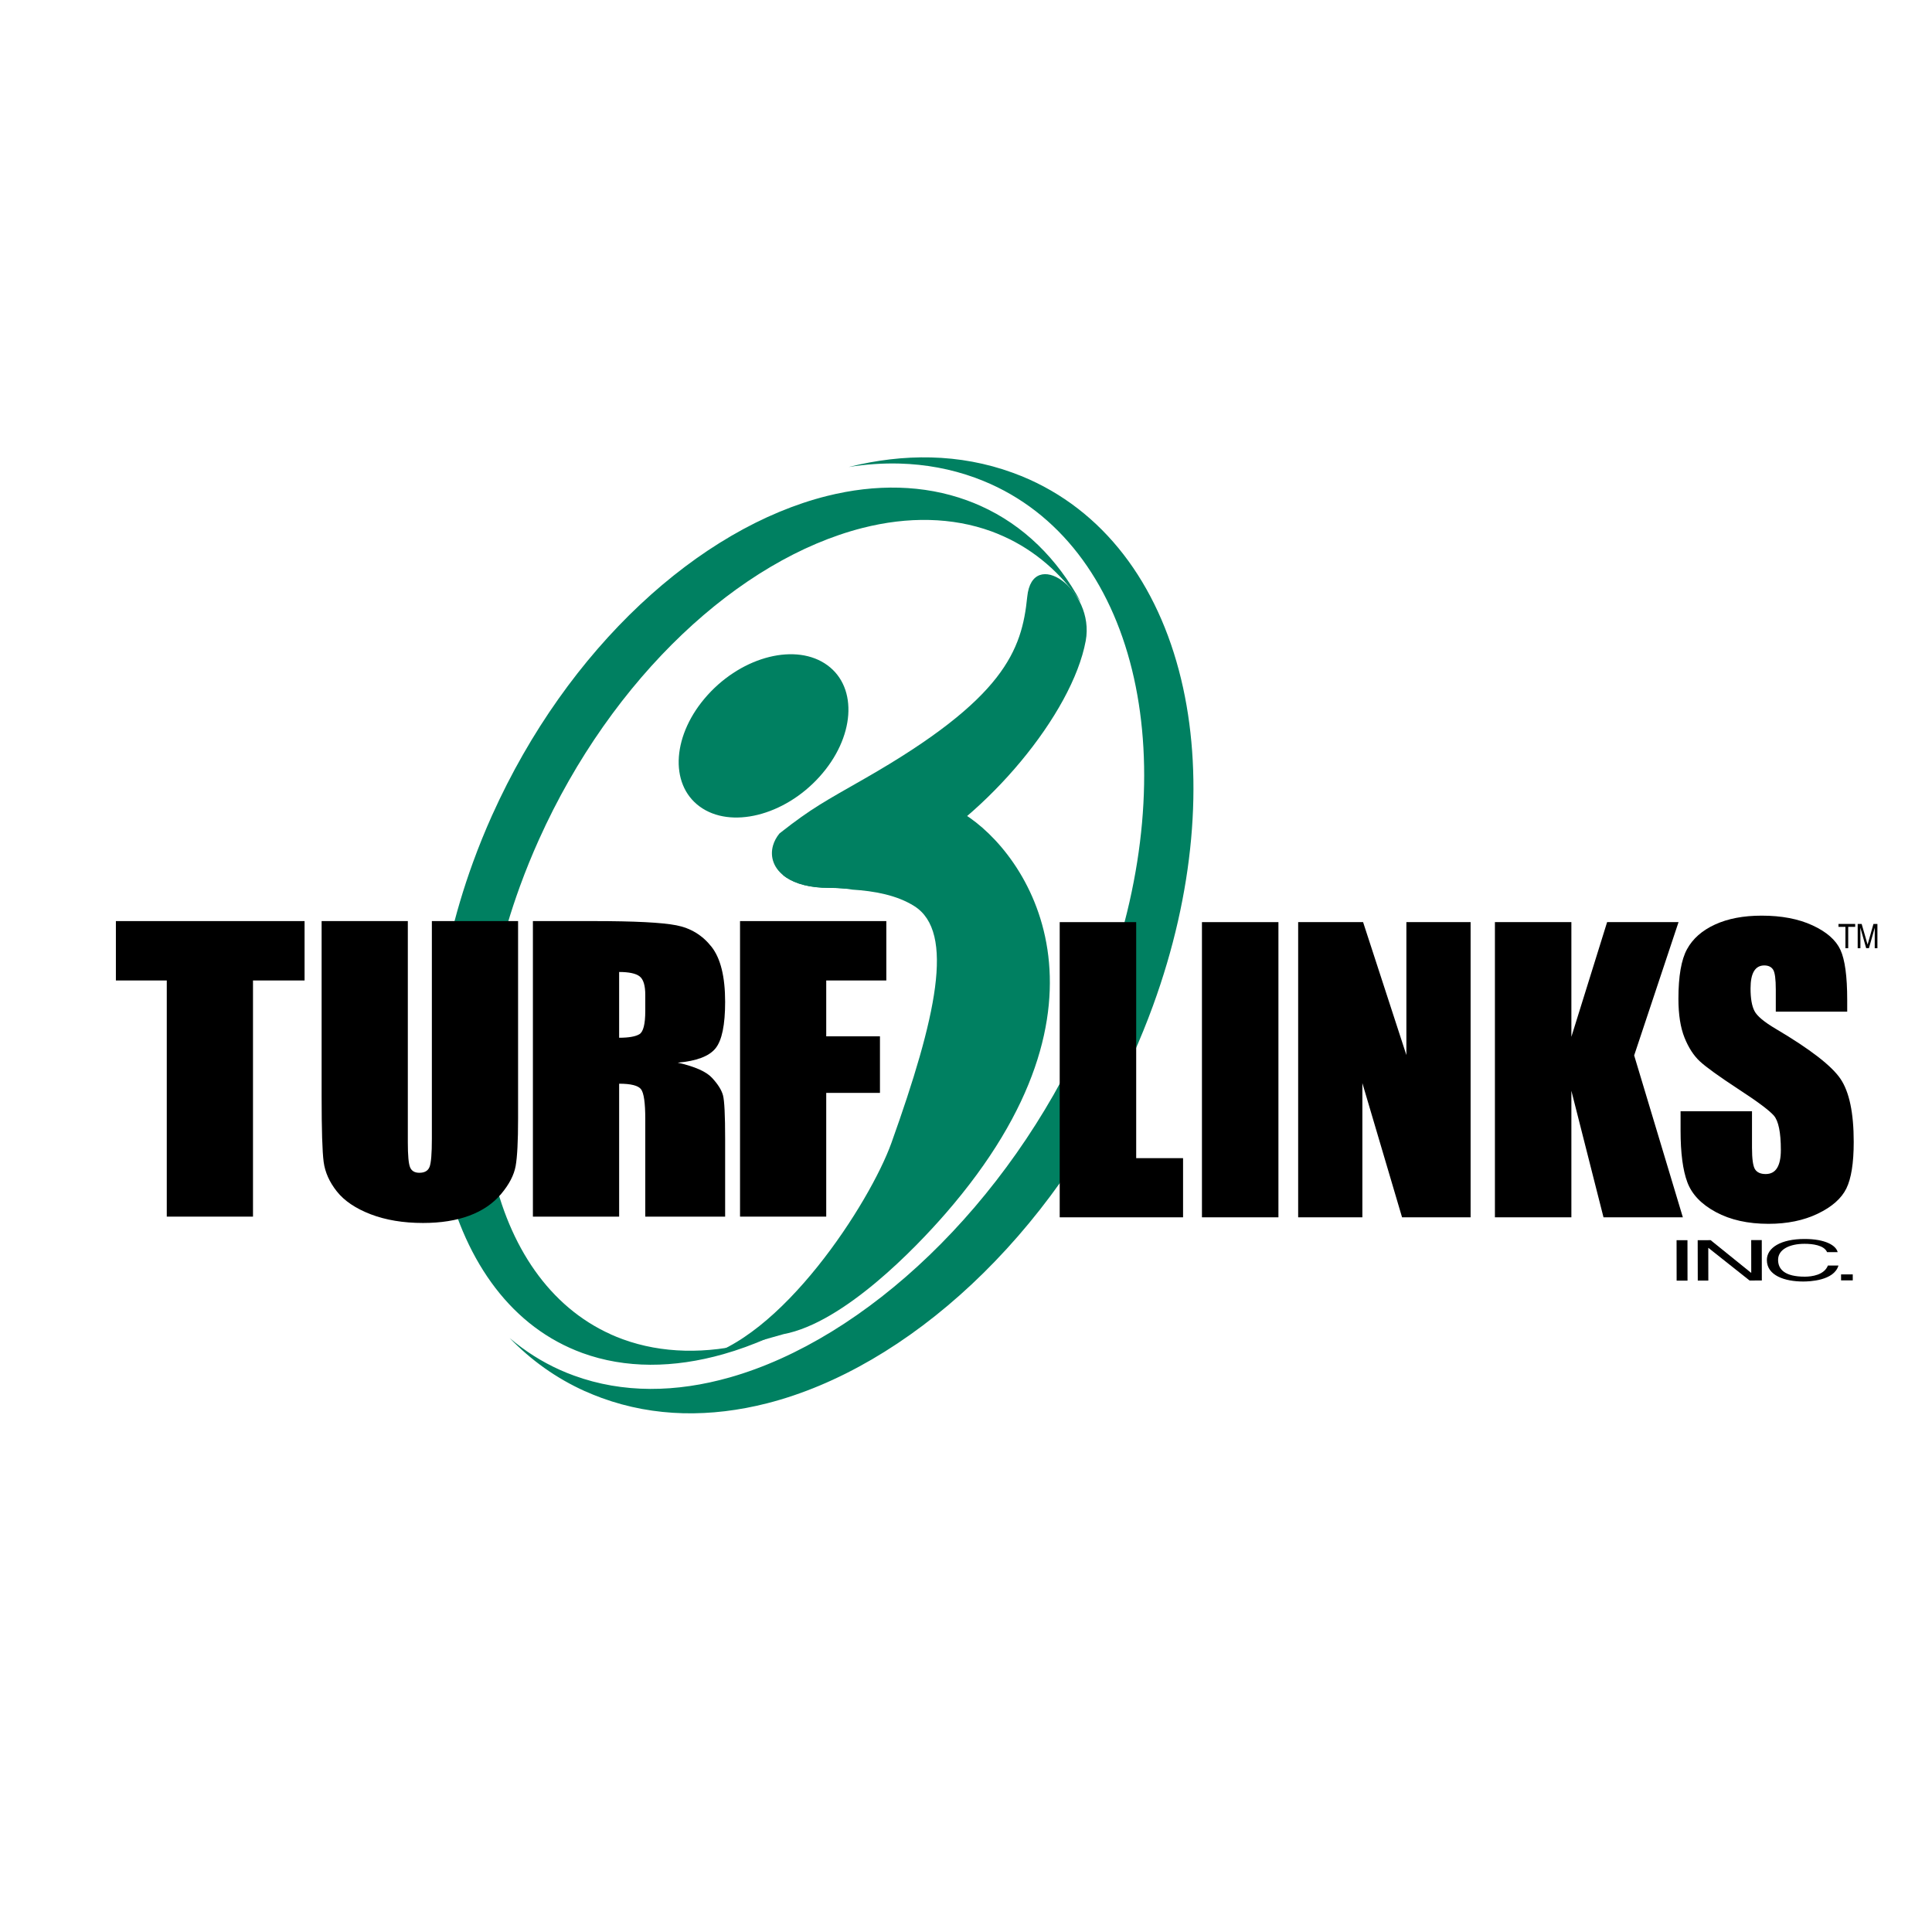
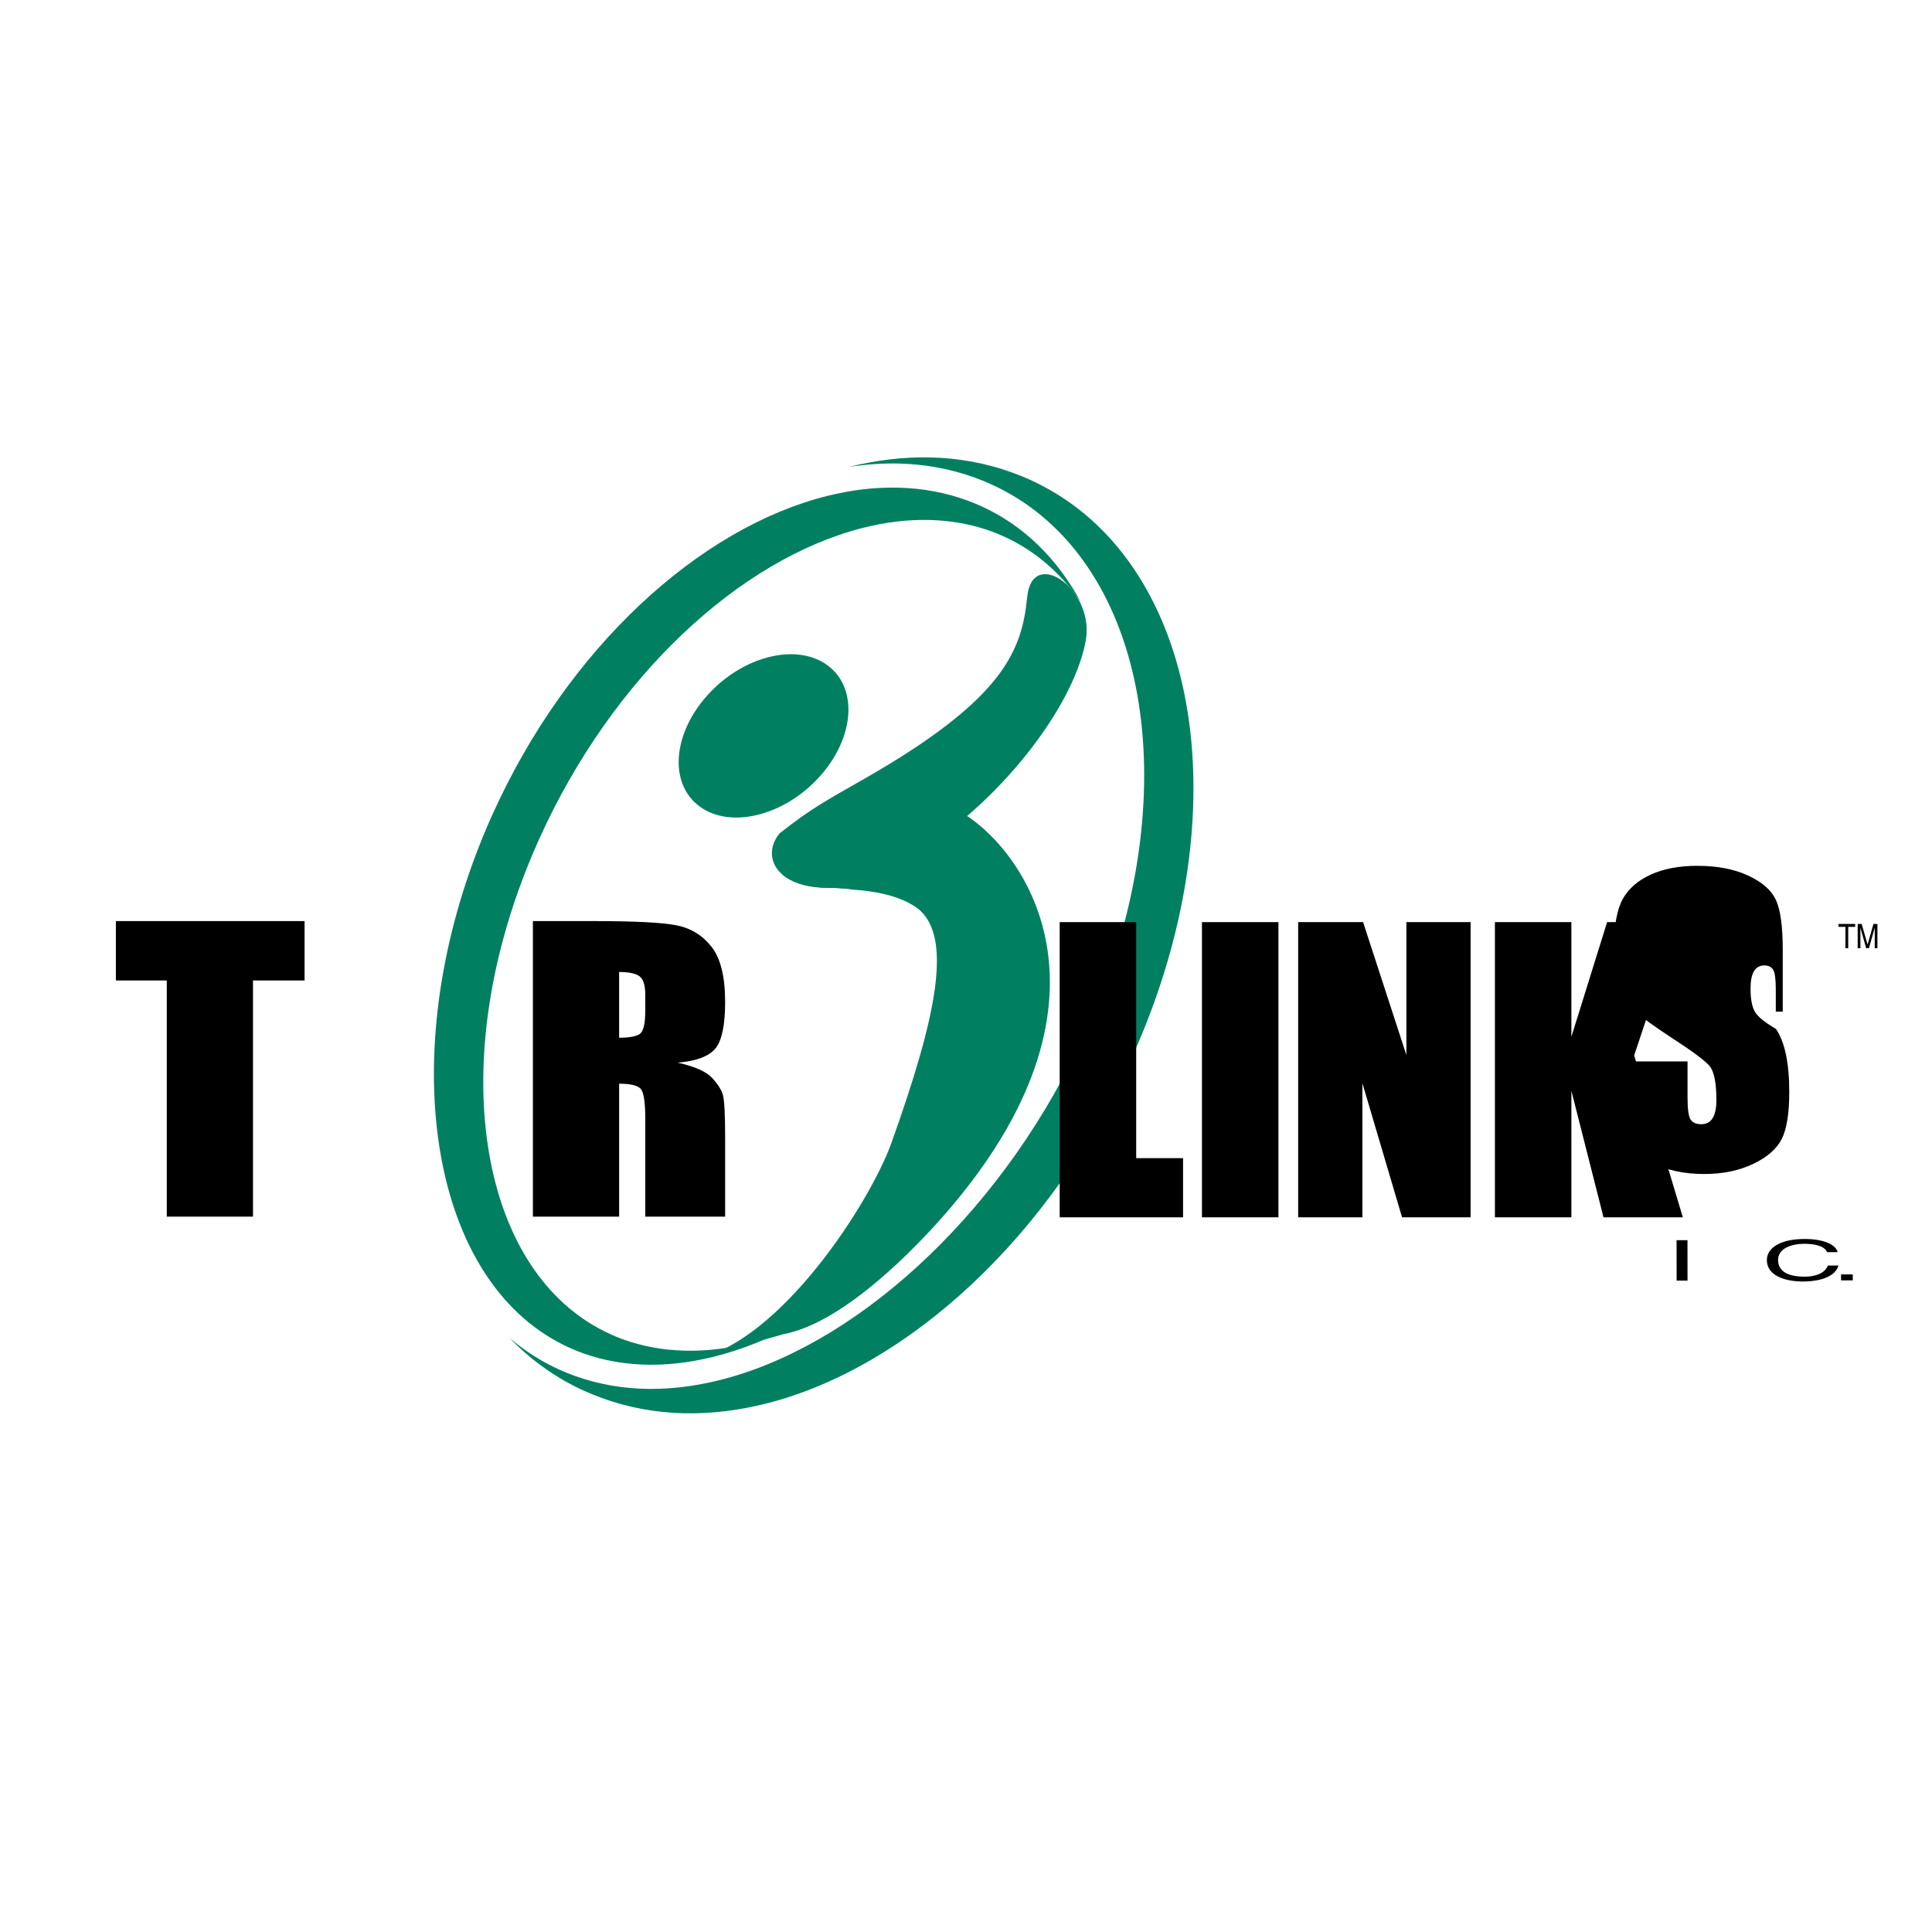
<svg xmlns="http://www.w3.org/2000/svg" version="1.0" id="Layer_1" x="0px" y="0px" width="192.756px" height="192.756px" viewBox="0 0 192.756 192.756" enable-background="new 0 0 192.756 192.756" xml:space="preserve">
  <g>
    <polygon fill-rule="evenodd" clip-rule="evenodd" fill="#FFFFFF" points="0,0 192.756,0 192.756,192.756 0,192.756 0,0  " />
    <path fill="#008061" d="M53.759,83.79c-0.689,1.533-1.317,3.077-1.88,4.623c-3.715,10.188-4.538,20.146-2.766,28.271   c1.68,7.709,5.716,13.694,11.819,16.44l-0.002,0.004c0.388,0.175,0.794,0.339,1.218,0.494l0.008,0.004l0-0.001   c1.949,0.71,4.02,1.078,6.164,1.132c2.182,0.054,4.428-0.223,6.694-0.801c0.526-0.135,1.053-0.287,1.581-0.453   c-1.478,0.648-2.957,1.187-4.43,1.604c-2.467,0.7-4.913,1.064-7.287,1.054c-2.353-0.011-4.63-0.391-6.78-1.173v0.001l-0.008-0.005   c-0.413-0.149-0.831-0.321-1.252-0.511c-6.704-3.015-11.007-9.801-12.712-18.423c-1.739-8.797-0.78-19.468,3.072-30.037   c0.574-1.574,1.212-3.146,1.913-4.706l0.002,0c7.505-16.687,20.669-28.631,33.387-31.821c2.427-0.608,4.841-0.895,7.196-0.83   c2.34,0.064,4.613,0.476,6.771,1.262l0-0.001l0.008,0.004c0.467,0.17,0.925,0.356,1.368,0.556c4.296,1.932,7.655,5.276,9.995,9.603   c-2.002-2.904-4.587-5.163-7.714-6.57c-0.425-0.191-0.831-0.357-1.214-0.497l-0.008-0.004l-0.001,0.001   c-1.949-0.709-4.019-1.078-6.165-1.132c-2.182-0.054-4.427,0.222-6.694,0.8C73.819,55.802,61.094,67.48,53.759,83.79L53.759,83.79z    M84.675,46.592c2.767-0.692,5.519-1.021,8.209-0.954c2.779,0.069,5.51,0.565,8.14,1.522l0.009,0.004v-0.001   c0.593,0.217,1.146,0.439,1.653,0.668c8.019,3.606,13.257,11.173,15.355,20.805c2.009,9.214,1.119,20.391-3.01,31.713   c-0.607,1.667-1.291,3.348-2.049,5.034v0.012c-8.12,18.052-22.49,31.049-36.432,34.609c-2.822,0.721-5.632,1.063-8.376,0.996   c-2.78-0.069-5.511-0.565-8.14-1.523l-0.008-0.004l0,0.001c-0.55-0.2-1.099-0.424-1.643-0.668h-0.012   c-2.871-1.292-5.384-3.093-7.525-5.312c1.503,1.281,3.171,2.351,5.003,3.174c0.45,0.203,0.924,0.396,1.421,0.576l0.001-0.001   l0.008,0.004c2.428,0.885,4.976,1.312,7.589,1.325c2.591,0.011,5.258-0.385,7.946-1.148c13.575-3.854,27.726-17.183,35.523-34.521   v-0.005c0.723-1.607,1.378-3.217,1.961-4.818c3.966-10.876,4.801-21.597,2.838-30.424c-1.996-8.98-6.883-16.026-14.314-19.368   c-0.499-0.224-1.01-0.432-1.528-0.621v0.001l-0.008-0.004c-2.421-0.88-4.945-1.341-7.524-1.413   C88.092,46.203,86.39,46.321,84.675,46.592L84.675,46.592z" />
    <path fill-rule="evenodd" clip-rule="evenodd" fill="#008061" d="M69.806,80.465c3.077,2.256,8.426,0.933,11.946-2.958   c3.522-3.891,3.882-8.875,0.805-11.132c-3.08-2.258-8.428-0.935-11.948,2.956C67.086,73.221,66.726,78.207,69.806,80.465   L69.806,80.465z" />
    <polygon fill-rule="evenodd" clip-rule="evenodd" points="168.364,127.767 167.278,127.769 167.272,123.736 168.359,123.735    168.364,127.767  " />
-     <polygon fill-rule="evenodd" clip-rule="evenodd" points="174.718,123.726 175.772,123.724 175.778,127.755 174.556,127.757    170.456,124.507 170.436,124.507 170.44,127.763 169.387,127.765 169.379,123.733 170.67,123.731 174.699,126.983 174.722,126.983    174.718,123.726  " />
    <path fill-rule="evenodd" clip-rule="evenodd" d="M182.289,124.928c-0.305-0.708-1.482-0.835-2.256-0.833   c-1.458,0.002-2.635,0.541-2.633,1.603c0.002,0.951,0.676,1.678,2.672,1.676c0.706-0.002,1.929-0.17,2.297-1.109l1.054-0.002   c-0.446,1.522-2.913,1.594-3.519,1.594c-1.826,0.002-3.623-0.591-3.624-2.139c-0.003-1.241,1.41-2.103,3.753-2.104   c2.074-0.004,3.151,0.64,3.31,1.313L182.289,124.928L182.289,124.928z" />
    <polygon fill-rule="evenodd" clip-rule="evenodd" points="184.85,127.742 183.684,127.744 183.683,127.149 184.85,127.146    184.85,127.742  " />
    <polygon fill-rule="evenodd" clip-rule="evenodd" points="30.387,91.897 30.387,97.822 25.241,97.822 25.241,121.383    16.639,121.383 16.639,97.822 11.562,97.822 11.562,91.897 30.387,91.897  " />
-     <path fill-rule="evenodd" clip-rule="evenodd" d="M51.689,91.897v19.719c0,2.245-0.082,3.817-0.244,4.721   c-0.165,0.904-0.646,1.832-1.446,2.784c-0.801,0.952-1.857,1.673-3.167,2.161c-1.308,0.49-2.851,0.734-4.63,0.734   c-1.968,0-3.704-0.29-5.21-0.864c-1.506-0.58-2.633-1.337-3.378-2.275c-0.746-0.938-1.187-1.923-1.323-2.956   s-0.203-3.216-0.203-6.548V91.897h8.601v22.096c0,1.291,0.076,2.118,0.229,2.477c0.151,0.359,0.458,0.539,0.92,0.539   c0.527,0,0.868-0.197,1.02-0.591c0.153-0.394,0.229-1.322,0.229-2.789V91.897H51.689L51.689,91.897z" />
    <path fill-rule="evenodd" clip-rule="evenodd" d="M63.819,97.416c0.373,0.291,0.56,0.904,0.56,1.841v1.61   c0,1.305-0.195,2.075-0.581,2.313c-0.388,0.236-1.064,0.356-2.027,0.356v-6.561C62.761,96.976,63.444,97.122,63.819,97.416   L63.819,97.416z M53.169,121.383h8.603v-13.262c1.181,0,1.911,0.187,2.189,0.56s0.418,1.354,0.418,2.938v9.765h7.968v-7.753   c0-2.373-0.072-3.823-0.214-4.353c-0.144-0.528-0.507-1.109-1.092-1.739c-0.583-0.631-1.724-1.134-3.424-1.517   c1.875-0.162,3.13-0.638,3.77-1.427c0.64-0.79,0.96-2.336,0.96-4.636c0-2.517-0.455-4.349-1.359-5.5   c-0.905-1.148-2.075-1.864-3.509-2.142c-1.435-0.28-4.179-0.42-8.231-0.42h-6.08V121.383L53.169,121.383z" />
-     <polygon fill-rule="evenodd" clip-rule="evenodd" points="73.833,91.897 88.428,91.897 88.428,97.822 82.433,97.822    82.433,103.395 87.793,103.395 87.793,109.038 82.433,109.038 82.433,121.383 73.833,121.383 73.833,91.897  " />
    <polygon fill-rule="evenodd" clip-rule="evenodd" points="113.358,92.001 113.358,115.549 118.034,115.549 118.034,121.452    105.727,121.452 105.727,92.001 113.358,92.001  " />
    <polygon fill-rule="evenodd" clip-rule="evenodd" points="119.919,92.001 127.549,92.001 127.549,121.452 119.919,121.452    119.919,92.001  " />
    <polygon fill-rule="evenodd" clip-rule="evenodd" points="146.722,92.001 146.722,121.452 139.884,121.452 135.924,108.063    135.924,121.452 129.518,121.452 129.518,92.001 135.996,92.001 140.315,105.263 140.315,92.001 146.722,92.001  " />
    <polygon fill-rule="evenodd" clip-rule="evenodd" points="167.468,92.001 163.041,105.3 167.899,121.452 159.982,121.452    156.777,108.828 156.777,121.452 149.148,121.452 149.148,92.001 156.777,92.001 156.777,103.444 160.342,92.001 167.468,92.001     " />
-     <path fill-rule="evenodd" clip-rule="evenodd" d="M184.297,100.931h-7.126v-2.213c0-1.031-0.087-1.688-0.265-1.972   c-0.178-0.282-0.474-0.424-0.886-0.424c-0.45,0-0.791,0.191-1.022,0.569c-0.23,0.38-0.346,0.956-0.346,1.728   c0,0.992,0.129,1.737,0.388,2.241c0.246,0.501,0.964,1.102,2.152,1.802c3.405,2.014,5.549,3.67,6.431,4.971   c0.882,1.302,1.323,3.4,1.323,6.295c0,2.104-0.246,3.656-0.737,4.653c-0.493,0.995-1.441,1.833-2.85,2.508   c-1.407,0.677-3.045,1.013-4.915,1.013c-2.052,0-3.803-0.39-5.25-1.17c-1.452-0.781-2.4-1.775-2.849-2.982   c-0.45-1.207-0.674-2.922-0.674-5.141v-1.94h7.126v3.629c0,1.119,0.099,1.838,0.299,2.158c0.201,0.317,0.557,0.479,1.067,0.479   c0.509,0,0.891-0.202,1.138-0.606c0.25-0.402,0.375-1.003,0.375-1.796c0-1.748-0.234-2.894-0.7-3.432   c-0.478-0.539-1.674-1.427-3.583-2.668c-1.91-1.253-3.174-2.165-3.793-2.737c-0.618-0.571-1.13-1.36-1.537-2.371   c-0.404-1.009-0.607-2.3-0.607-3.869c0-2.262,0.286-3.916,0.863-4.962c0.573-1.046,1.503-1.864,2.787-2.453   c1.286-0.59,2.834-0.886,4.653-0.886c1.985,0,3.677,0.322,5.075,0.969c1.401,0.646,2.327,1.459,2.783,2.44   c0.454,0.982,0.679,2.646,0.679,4.999V100.931L184.297,100.931z" />
+     <path fill-rule="evenodd" clip-rule="evenodd" d="M184.297,100.931h-7.126v-2.213c0-1.031-0.087-1.688-0.265-1.972   c-0.178-0.282-0.474-0.424-0.886-0.424c-0.45,0-0.791,0.191-1.022,0.569c-0.23,0.38-0.346,0.956-0.346,1.728   c0,0.992,0.129,1.737,0.388,2.241c0.246,0.501,0.964,1.102,2.152,1.802c0.882,1.302,1.323,3.4,1.323,6.295c0,2.104-0.246,3.656-0.737,4.653c-0.493,0.995-1.441,1.833-2.85,2.508   c-1.407,0.677-3.045,1.013-4.915,1.013c-2.052,0-3.803-0.39-5.25-1.17c-1.452-0.781-2.4-1.775-2.849-2.982   c-0.45-1.207-0.674-2.922-0.674-5.141v-1.94h7.126v3.629c0,1.119,0.099,1.838,0.299,2.158c0.201,0.317,0.557,0.479,1.067,0.479   c0.509,0,0.891-0.202,1.138-0.606c0.25-0.402,0.375-1.003,0.375-1.796c0-1.748-0.234-2.894-0.7-3.432   c-0.478-0.539-1.674-1.427-3.583-2.668c-1.91-1.253-3.174-2.165-3.793-2.737c-0.618-0.571-1.13-1.36-1.537-2.371   c-0.404-1.009-0.607-2.3-0.607-3.869c0-2.262,0.286-3.916,0.863-4.962c0.573-1.046,1.503-1.864,2.787-2.453   c1.286-0.59,2.834-0.886,4.653-0.886c1.985,0,3.677,0.322,5.075,0.969c1.401,0.646,2.327,1.459,2.783,2.44   c0.454,0.982,0.679,2.646,0.679,4.999V100.931L184.297,100.931z" />
    <polygon fill-rule="evenodd" clip-rule="evenodd" points="183.425,92.182 185.092,92.182 185.092,92.472 184.396,92.472    184.396,94.602 184.119,94.602 184.119,92.472 183.425,92.472 183.425,92.182  " />
    <path fill-rule="evenodd" clip-rule="evenodd" d="M187.042,94.602v-1.43c0-0.07,0.005-0.376,0.005-0.601h-0.005l-0.579,2.031   h-0.274l-0.577-2.027h-0.007c0,0.221,0.007,0.528,0.007,0.598v1.43h-0.27v-2.419h0.397l0.587,2.046h0.006l0.582-2.046h0.396v2.419   H187.042L187.042,94.602z" />
    <path fill-rule="evenodd" clip-rule="evenodd" fill="#008061" d="M78.175,133.108c6.015-1.131,13.188-8.61,16.169-12.04   c18.276-21.025,8.216-35.927,1.787-39.889c-4.124-2.54-9.477-2.74-10.493-2.74c-0.606,0-4.488,4.924-7.507,8.878   c0.099,0.08,0.204,0.158,0.316,0.232c0.942,0.627,2.348,1.032,4.259,1.032c0.935,0,1.695,0.065,2.344,0.178   c2.167,0.137,4.423,0.541,6.173,1.647c4.092,2.587,2.177,11.138-2.284,23.616c-2.116,5.917-11.024,19.804-19.519,21.56   L78.175,133.108L78.175,133.108z" />
    <path fill-rule="evenodd" clip-rule="evenodd" fill="#008061" d="M108.323,63.934c0.946-5.118-5.329-9.463-5.837-4.385   c-0.534,5.332-2.284,10.158-16.162,18.098c-4.012,2.296-5.341,2.981-8.405,5.389c-0.055,0.043-0.107,0.085-0.159,0.128   c-0.305,0.376-0.521,0.784-0.638,1.197c-0.161,0.566-0.144,1.154,0.065,1.696c0.213,0.556,0.63,1.075,1.26,1.494   c0.942,0.627,2.348,1.032,4.259,1.032c0.605,0,1.14,0.025,1.617,0.075c3.707-2.146,5.979-2.951,5.979-2.951   C98.425,81.439,106.97,71.248,108.323,63.934L108.323,63.934z" />
  </g>
</svg>